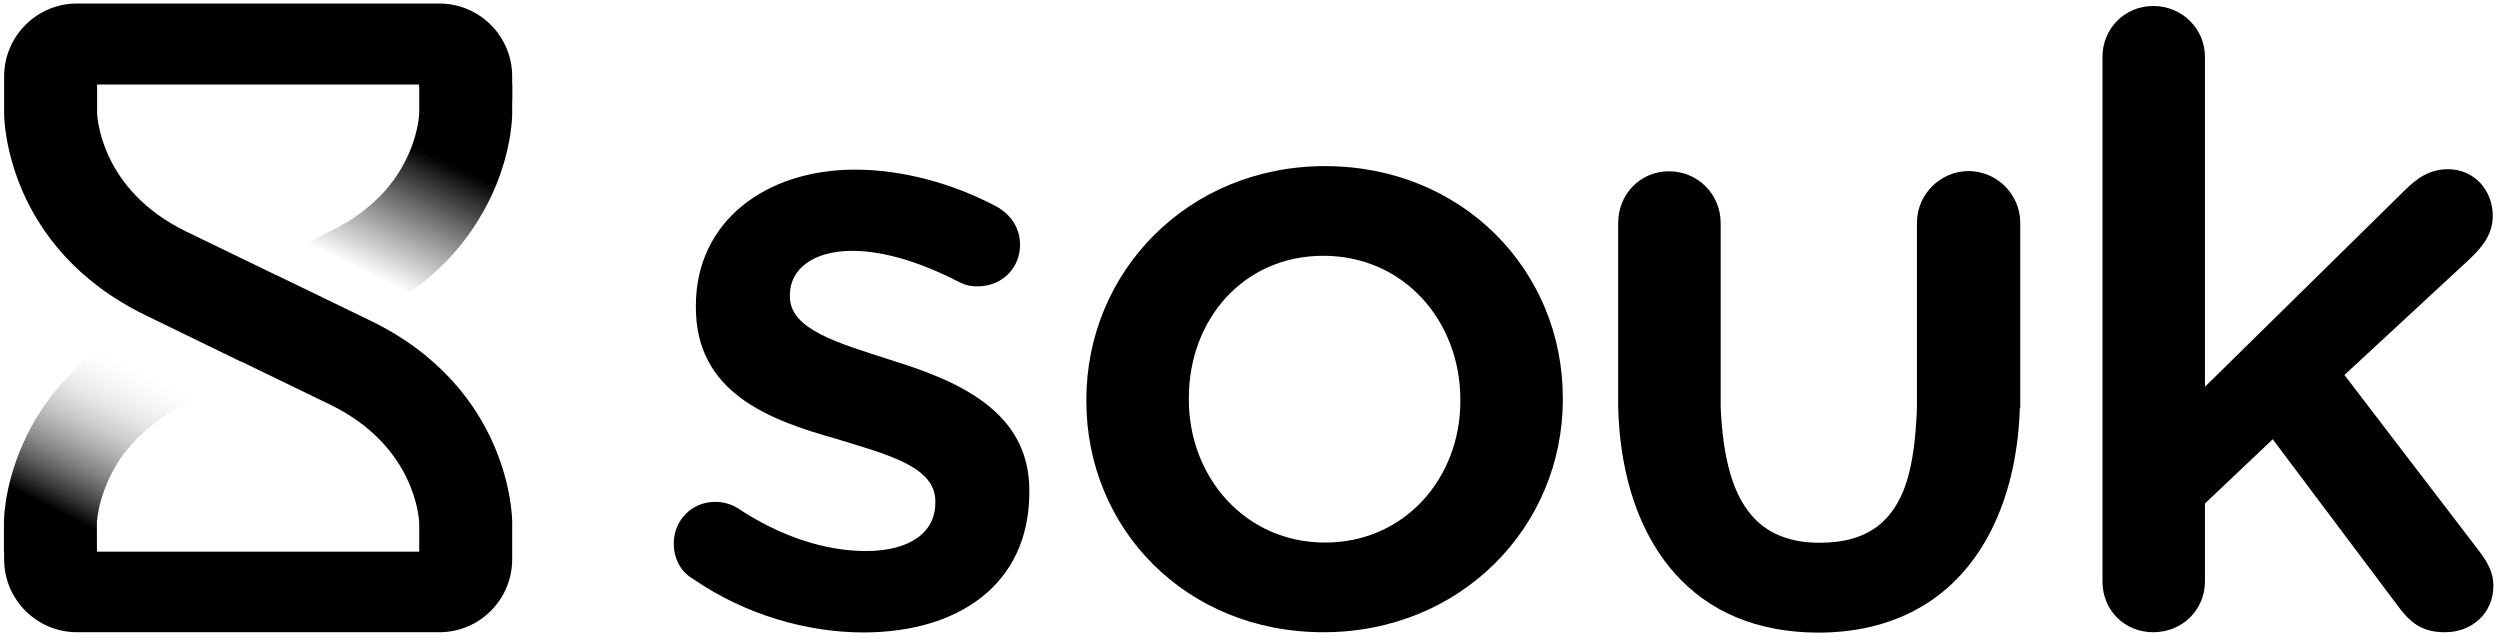
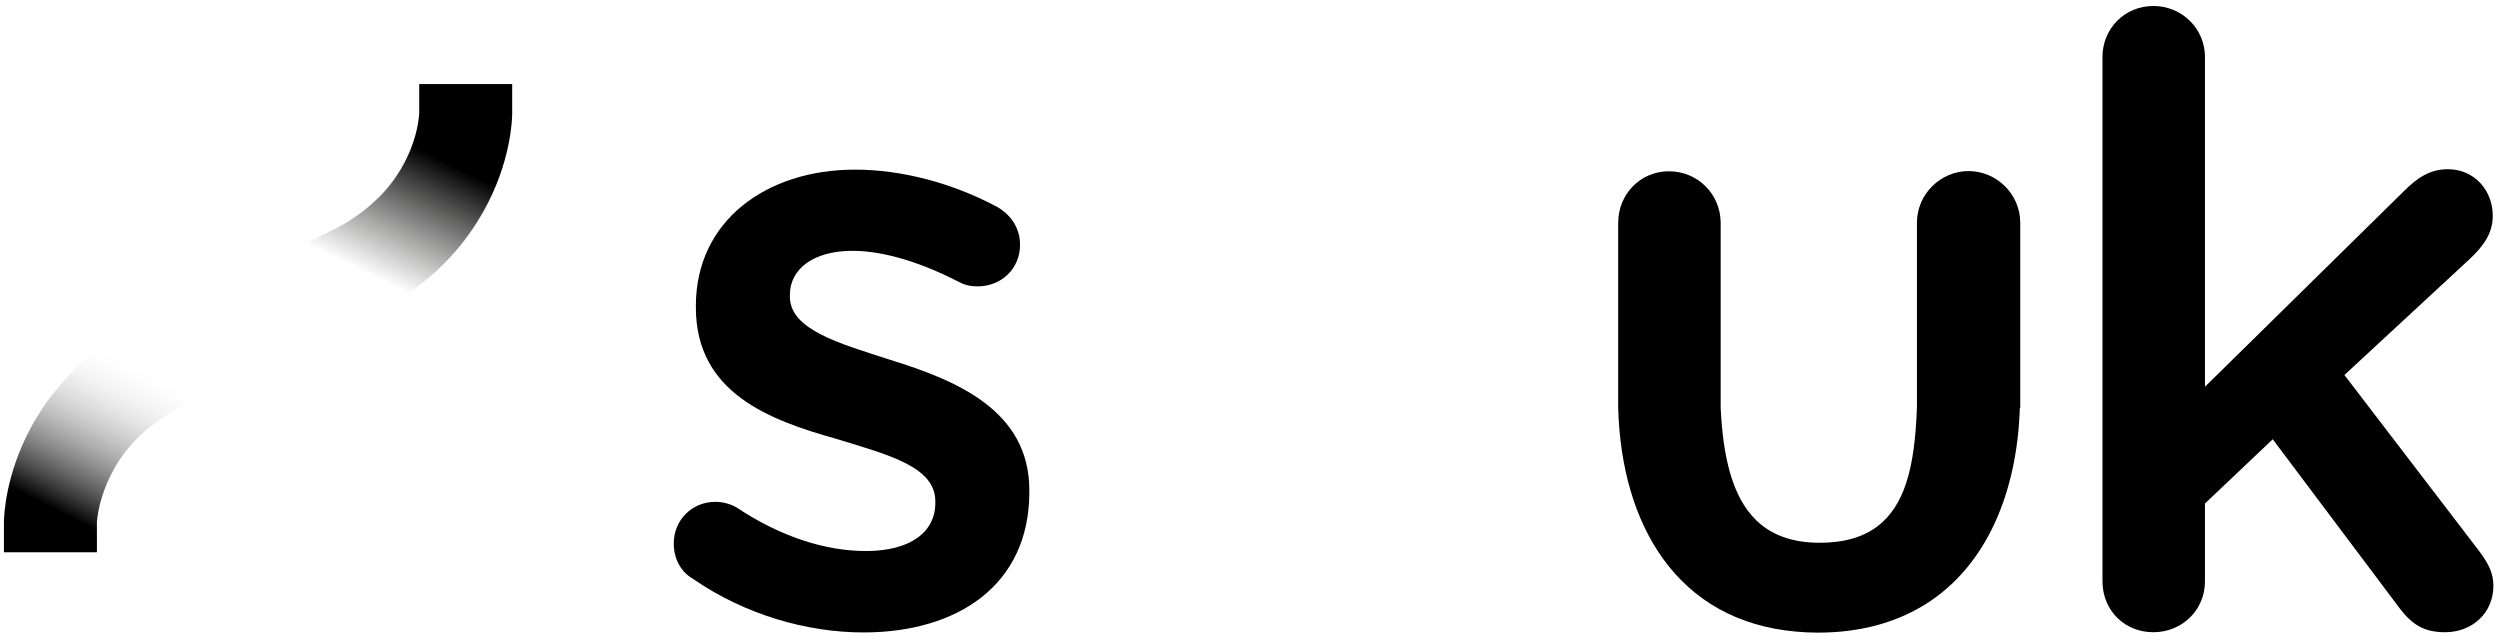
<svg xmlns="http://www.w3.org/2000/svg" width="121" height="31" viewBox="0 0 121 31" fill="none">
-   <path d="M24.79 4.76V3.7C24.79 1.75 23.21 0.17 21.26 0.17H3.73C1.78 0.17 0.2 1.75 0.2 3.7V5.5C0.2 5.76 0.28 11.97 7.05 15.26L11.51 17.43C11.56 17.46 11.62 17.48 11.67 17.5C11.7 17.51 11.73 17.52 11.76 17.54L15.97 19.58C20.14 21.6 20.28 25.17 20.29 25.29V26.7H4.7V26.64H1.48C0.77 26.64 0.2 25.42 0.2 26.12V27.07C0.2 29.02 1.78 30.6 3.73 30.6H21.26C23.21 30.6 24.79 29.02 24.79 27.07V25.28C24.79 25.02 24.71 18.81 17.93 15.52L13.47 13.36C13.42 13.33 13.36 13.31 13.31 13.29C13.28 13.28 13.25 13.27 13.23 13.25L9.02 11.21C4.85 9.19 4.71 5.62 4.7 5.5V4.09H20.29V4.2H23.51C24.22 4.2 24.79 5.47 24.79 4.76Z" fill="black" />
  <path d="M23.4 10.23C24.72 7.88 24.79 5.8 24.79 5.49V4.07H20.29V5.46C20.29 5.55 20.21 7.72 18.27 9.62C18.32 9.57 18.36 9.53 18.4 9.48C17.8 10.1 17.01 10.7 15.97 11.2L12.49 12.89L13.27 13.27C13.34 13.3 13.41 13.32 13.47 13.36L17.66 15.39L17.93 15.26C20.48 14.02 22.07 12.37 23.07 10.78C23.13 10.69 23.19 10.59 23.24 10.5C23.29 10.41 23.34 10.32 23.39 10.24L23.4 10.23ZM23.33 10.36C23.33 10.36 23.37 10.3 23.38 10.26C23.36 10.29 23.34 10.32 23.33 10.36ZM22.9 11.04C22.94 10.99 22.97 10.93 23 10.88C22.97 10.93 22.93 10.99 22.9 11.04ZM22.41 11.71C22.46 11.65 22.5 11.59 22.54 11.54C22.5 11.6 22.45 11.66 22.41 11.71Z" fill="url(#paint0_linear_2012_236)" />
  <path d="M11.71 17.51C11.64 17.48 11.57 17.45 11.5 17.42L7.31 15.39L7.04 15.52C4.44 16.78 2.84 18.48 1.84 20.1C1.79 20.18 1.74 20.27 1.69 20.35C1.63 20.45 1.57 20.55 1.52 20.65C0.26 22.96 0.19 24.98 0.19 25.28V26.73H4.69V25.28C4.69 25.28 4.76 23.6 6.03 21.92C5.85 22.16 5.69 22.4 5.55 22.63C6.16 21.59 7.21 20.44 9 19.57L12.48 17.88L11.7 17.5L11.71 17.51ZM1.6 20.51C1.6 20.51 1.55 20.59 1.53 20.63C1.55 20.59 1.58 20.55 1.6 20.51ZM2.36 19.34C2.41 19.28 2.45 19.22 2.49 19.16C2.44 19.22 2.4 19.28 2.36 19.34ZM6.38 21.51C6.49 21.39 6.6 21.27 6.73 21.14C6.61 21.26 6.49 21.38 6.38 21.51Z" fill="url(#paint1_linear_2012_236)" />
  <path d="M33.55 28.02C33.02 27.73 32.61 27.12 32.61 26.3C32.61 25.19 33.47 24.29 34.62 24.29C35.03 24.29 35.4 24.41 35.68 24.58C37.77 25.97 39.94 26.67 41.91 26.67C44.04 26.67 45.27 25.77 45.27 24.34V24.26C45.27 22.58 42.98 22.01 40.44 21.23C37.25 20.33 33.68 19.02 33.68 14.88V14.8C33.68 10.7 37.08 8.21 41.38 8.21C43.67 8.21 46.09 8.87 48.18 9.97C48.88 10.34 49.37 10.99 49.37 11.85C49.37 13 48.47 13.86 47.32 13.86C46.91 13.86 46.66 13.78 46.34 13.61C44.58 12.71 42.78 12.14 41.26 12.14C39.34 12.14 38.23 13.04 38.23 14.27V14.35C38.23 15.95 40.56 16.6 43.1 17.42C46.25 18.4 49.82 19.84 49.82 23.73V23.81C49.82 28.36 46.3 30.61 41.79 30.61C39.05 30.61 36.06 29.75 33.56 28.03L33.55 28.02Z" fill="black" />
-   <path d="M52.58 19.42V19.34C52.58 13.16 57.49 8.04 64.13 8.04C70.77 8.04 75.64 13.08 75.64 19.26V19.34C75.64 25.48 70.73 30.6 64.05 30.6C57.37 30.6 52.58 25.56 52.58 19.42ZM70.68 19.42V19.34C70.68 15.53 67.94 12.38 64.05 12.38C60.16 12.38 57.54 15.49 57.54 19.26V19.34C57.54 23.11 60.28 26.26 64.13 26.26C67.98 26.26 70.68 23.15 70.68 19.42Z" fill="black" />
  <path d="M101.76 2.75C101.76 1.4 102.82 0.29 104.22 0.29C105.62 0.29 106.72 1.4 106.72 2.75V18.72L116.35 9.25C117.01 8.59 117.62 8.19 118.48 8.19C119.79 8.19 120.65 9.25 120.65 10.44C120.65 11.26 120.24 11.87 119.54 12.53L113.47 18.15L120.02 26.71C120.47 27.32 120.68 27.77 120.68 28.35C120.68 29.7 119.62 30.6 118.35 30.6C117.37 30.6 116.79 30.27 116.18 29.49L110 21.26L106.72 24.37V28.14C106.72 29.53 105.61 30.6 104.22 30.6C102.83 30.6 101.76 29.54 101.76 28.14V2.75Z" fill="black" />
  <path d="M97.78 19.72V10.78C97.78 9.39 96.63 8.28 95.28 8.28C93.93 8.28 92.78 9.39 92.78 10.78V19.72C92.73 21.08 92.6 22.35 92.25 23.41C91.67 25.13 90.5 26.27 88.07 26.27C86.71 26.27 85.72 25.87 85.02 25.2C83.8 24.03 83.39 22.01 83.28 19.73V10.79C83.28 9.4 82.17 8.29 80.78 8.29C79.39 8.29 78.32 9.4 78.32 10.79V19.73C78.47 25.4 81.17 30.06 86.93 30.57C87.27 30.6 87.62 30.62 87.98 30.62C90.06 30.62 91.78 30.12 93.17 29.26C96.16 27.4 97.63 23.82 97.76 19.75L97.78 19.72Z" fill="black" />
  <defs>
    <linearGradient id="paint0_linear_2012_236" x1="21.51" y1="4.29" x2="16.38" y2="14.8" gradientUnits="userSpaceOnUse">
      <stop offset="0.27" />
      <stop offset="0.83" stop-color="#1D1D1B" stop-opacity="0" />
    </linearGradient>
    <linearGradient id="paint1_linear_2012_236" x1="3.03" y1="27.07" x2="8.61" y2="16.11" gradientUnits="userSpaceOnUse">
      <stop offset="0.16" />
      <stop offset="0.83" stop-color="white" stop-opacity="0" />
    </linearGradient>
  </defs>
</svg>